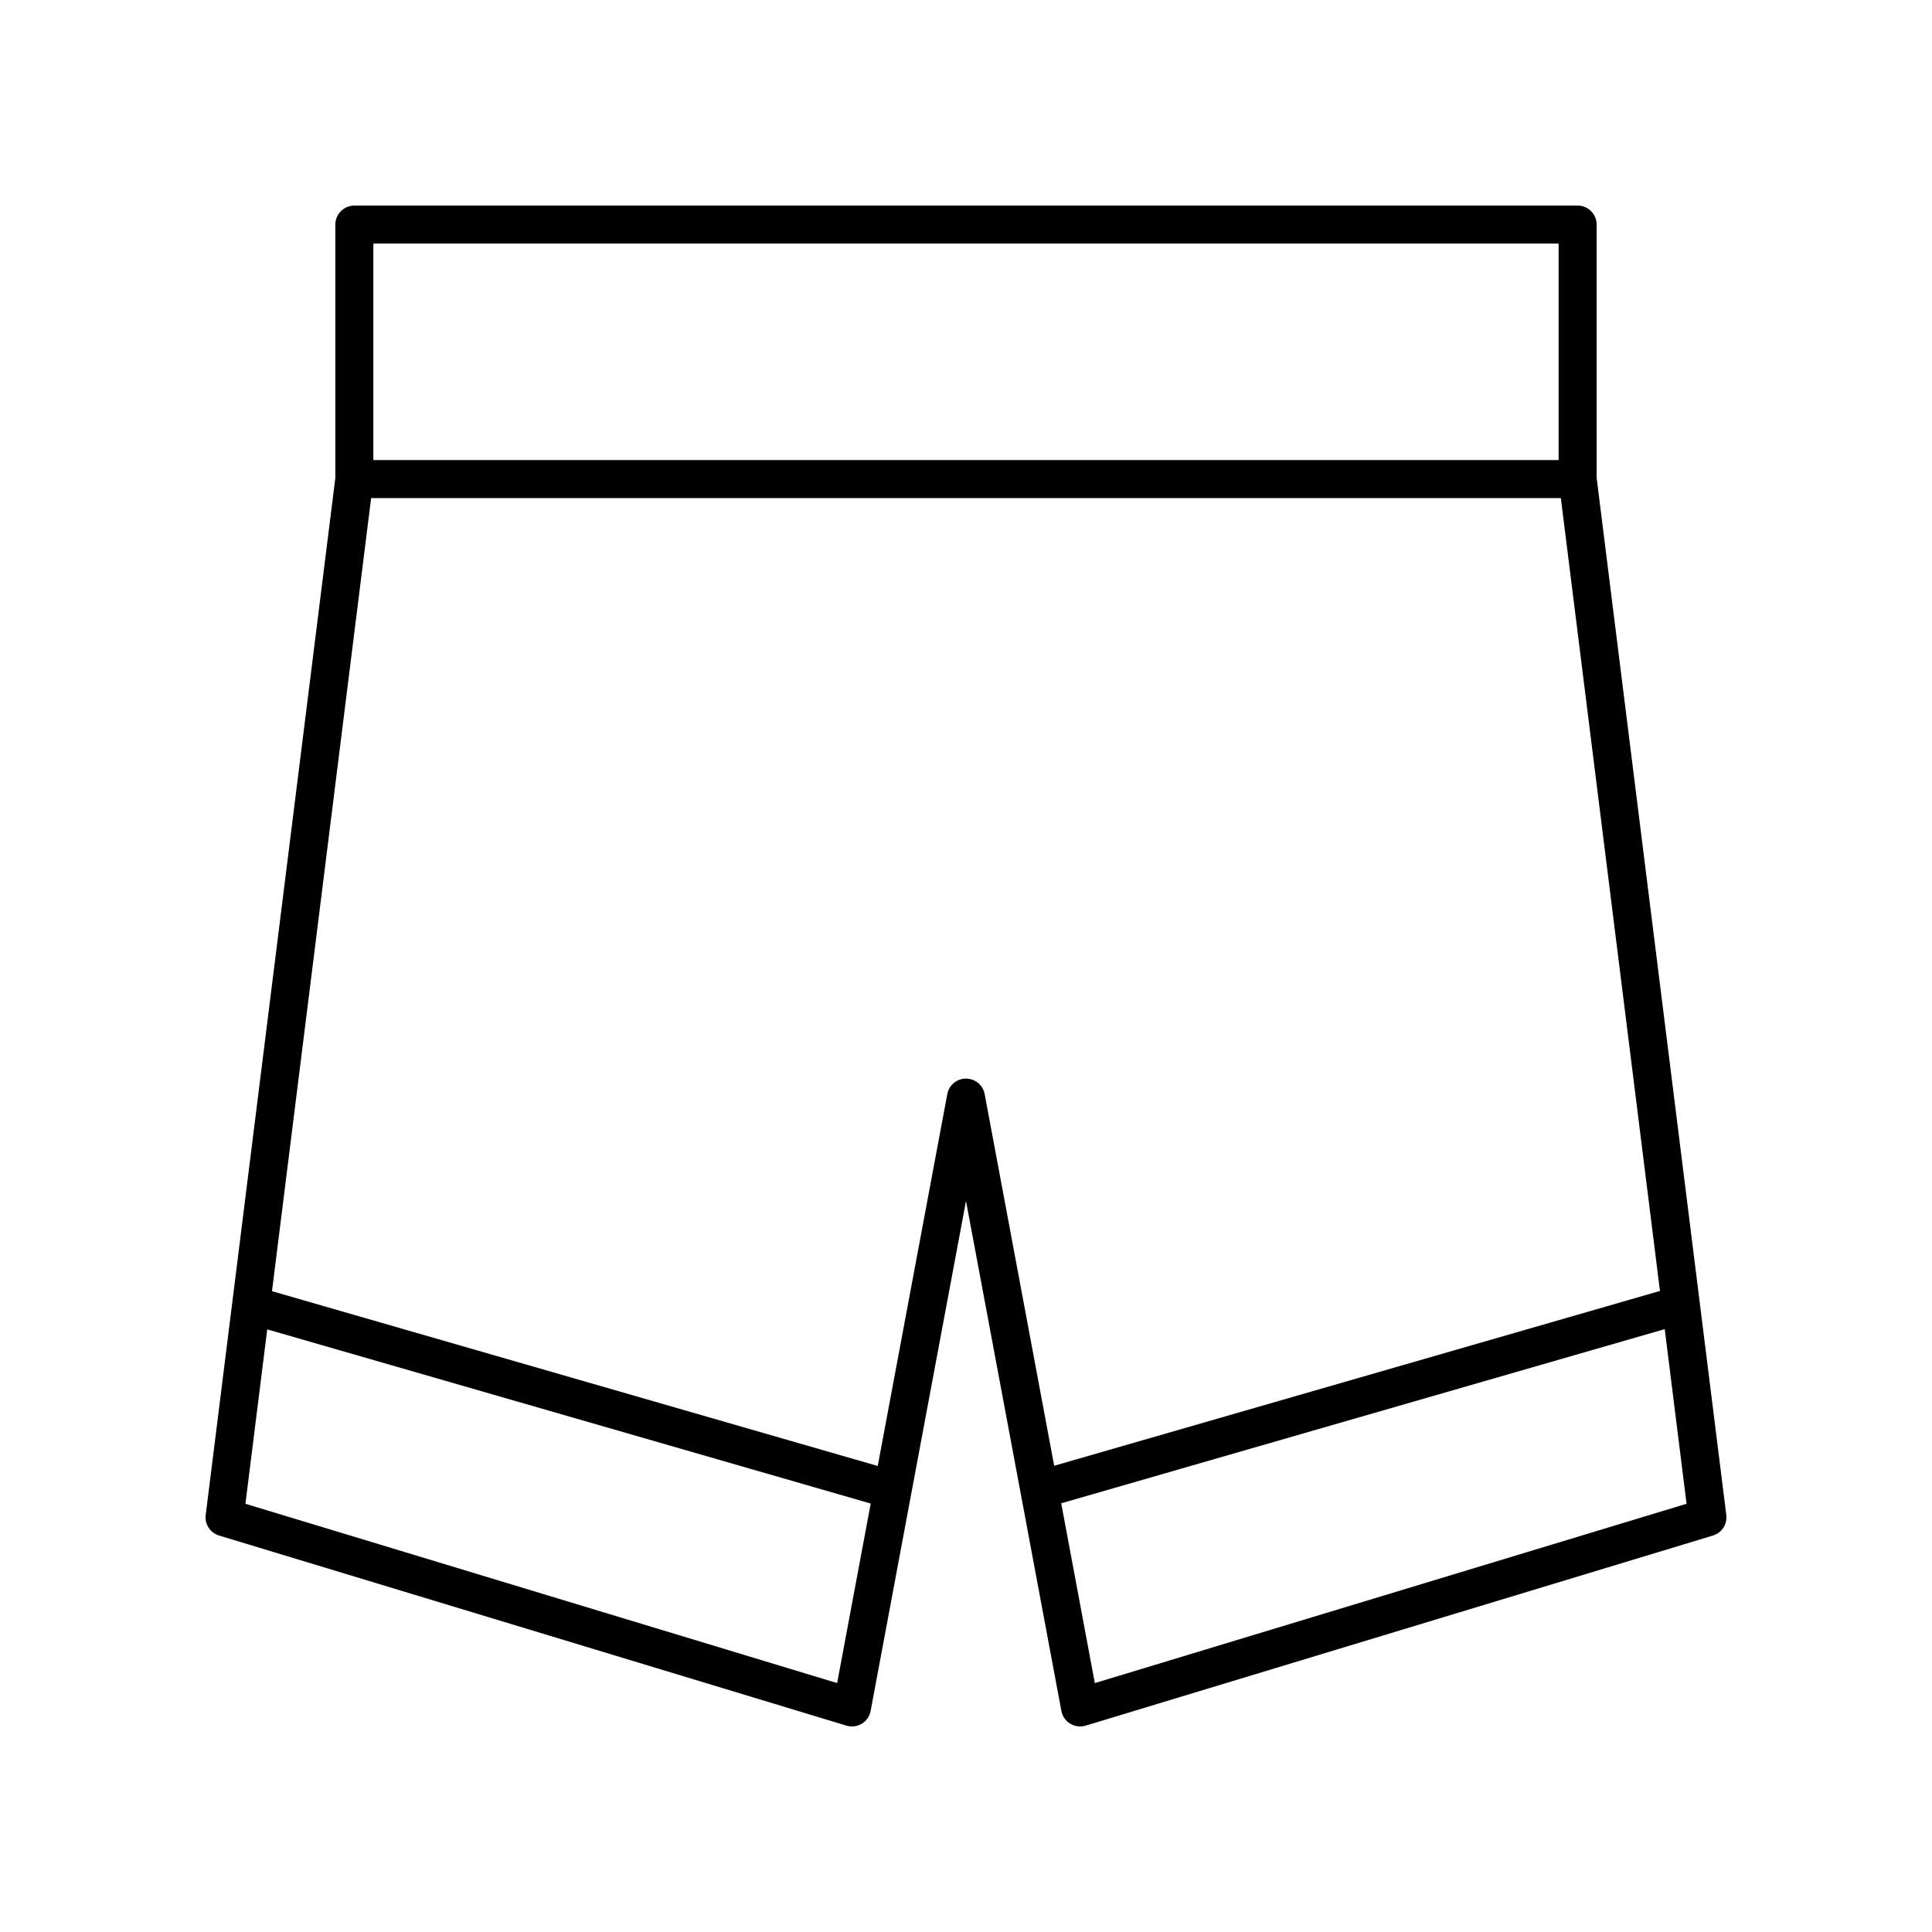
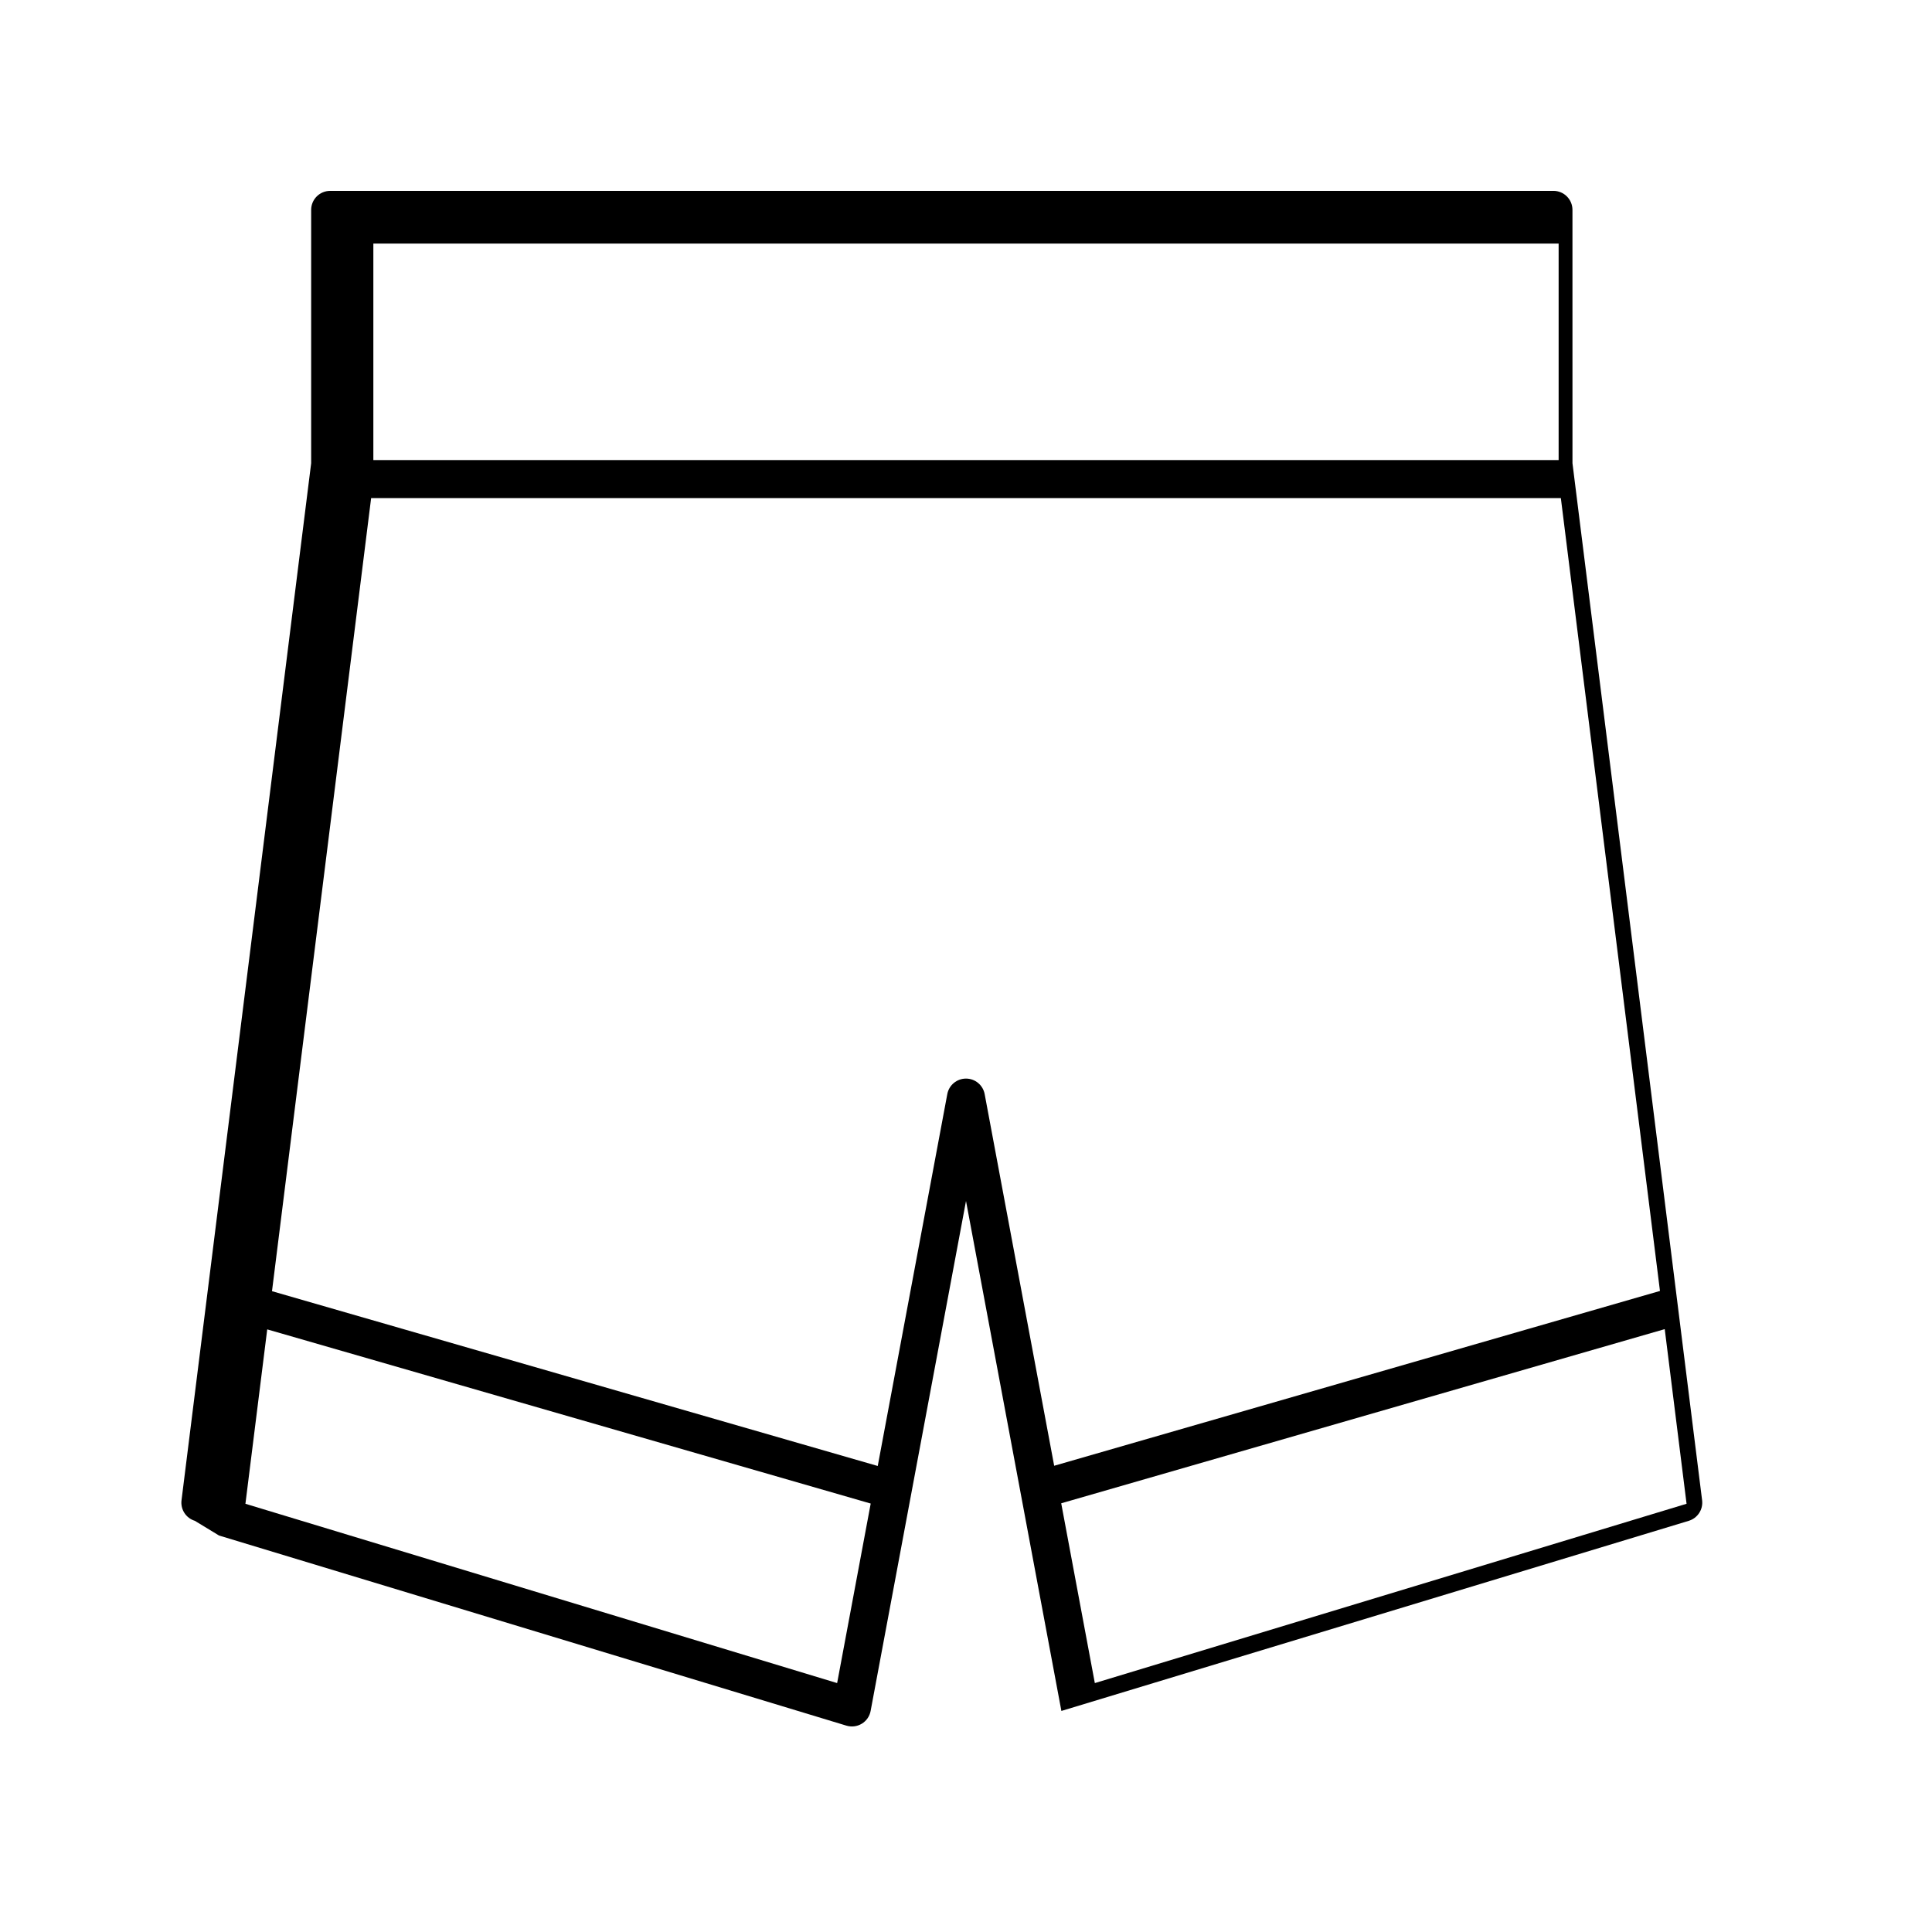
<svg xmlns="http://www.w3.org/2000/svg" fill="#000000" width="800px" height="800px" version="1.1" viewBox="144 144 512 512">
-   <path d="m202.05 550.93 166.26 50.383c1.371 0.414 2.852 0.23 4.078-0.516 1.227-0.742 2.074-1.969 2.336-3.379l25.277-135.14 25.277 135.14c0.262 1.406 1.113 2.633 2.336 3.379 0.797 0.484 1.699 0.734 2.613 0.734 0.488 0 0.98-0.07 1.461-0.215l166.26-50.383c2.348-0.711 3.844-3.012 3.539-5.445l-34.355-274.83-0.004-67.141c0-2.781-2.254-5.039-5.039-5.039l-324.18 0.004c-2.781 0-5.039 2.254-5.039 5.039v67.137l-34.355 274.83c-0.305 2.434 1.188 4.734 3.535 5.445zm163.8 39.105-156.81-47.516 5.777-46.219 159.93 46.156zm68.293 0-8.91-47.645 159.94-46.156 5.785 46.281zm122.91-381.48v57.371h-314.11v-57.371zm-314.7 67.449h315.29l26.266 210.11-160.54 46.328-18.422-98.492c-0.445-2.387-2.523-4.113-4.949-4.113s-4.508 1.727-4.953 4.109l-18.434 98.555-160.53-46.324z" />
+   <path d="m202.05 550.93 166.26 50.383c1.371 0.414 2.852 0.23 4.078-0.516 1.227-0.742 2.074-1.969 2.336-3.379l25.277-135.14 25.277 135.14l166.26-50.383c2.348-0.711 3.844-3.012 3.539-5.445l-34.355-274.83-0.004-67.141c0-2.781-2.254-5.039-5.039-5.039l-324.18 0.004c-2.781 0-5.039 2.254-5.039 5.039v67.137l-34.355 274.83c-0.305 2.434 1.188 4.734 3.535 5.445zm163.8 39.105-156.81-47.516 5.777-46.219 159.93 46.156zm68.293 0-8.91-47.645 159.94-46.156 5.785 46.281zm122.91-381.48v57.371h-314.11v-57.371zm-314.7 67.449h315.29l26.266 210.11-160.54 46.328-18.422-98.492c-0.445-2.387-2.523-4.113-4.949-4.113s-4.508 1.727-4.953 4.109l-18.434 98.555-160.53-46.324z" />
</svg>